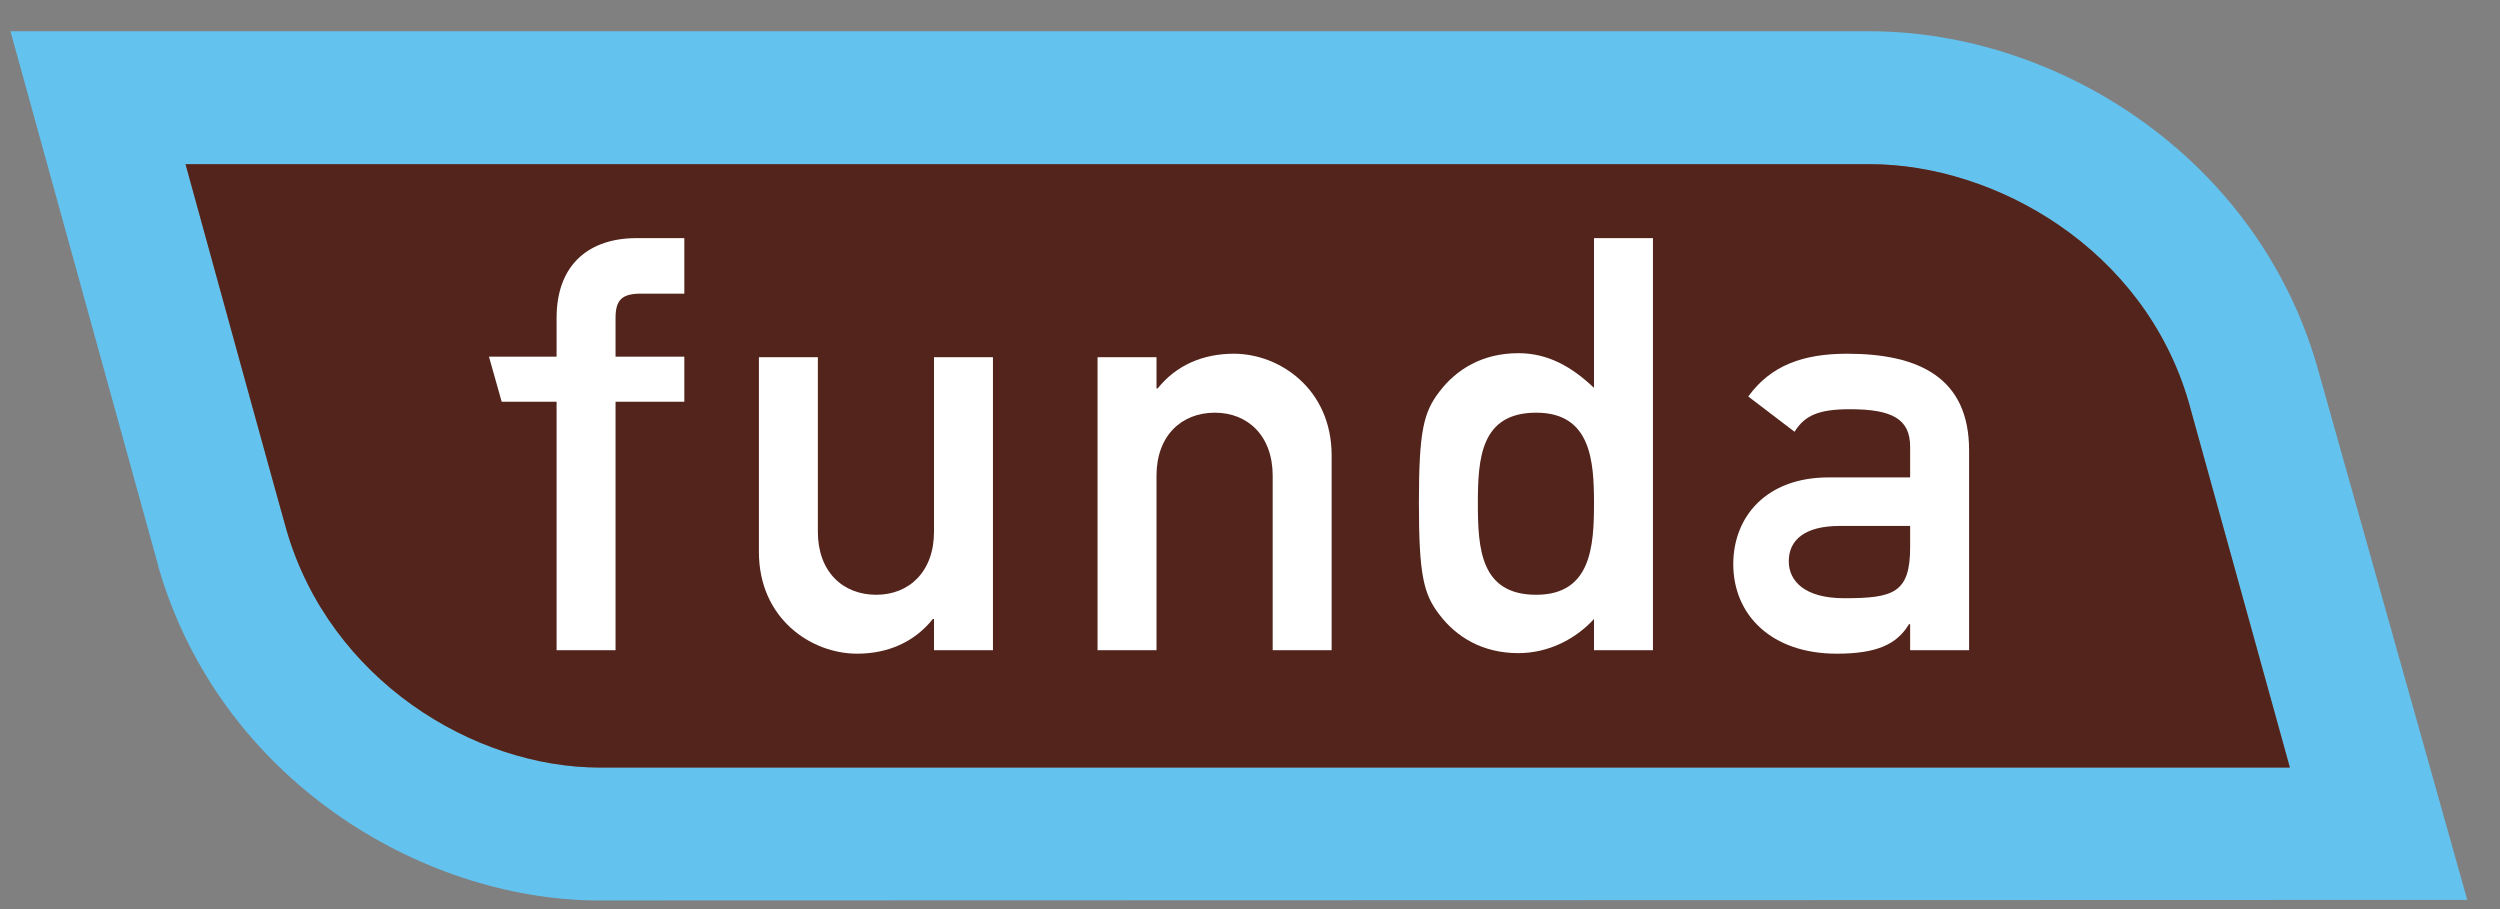
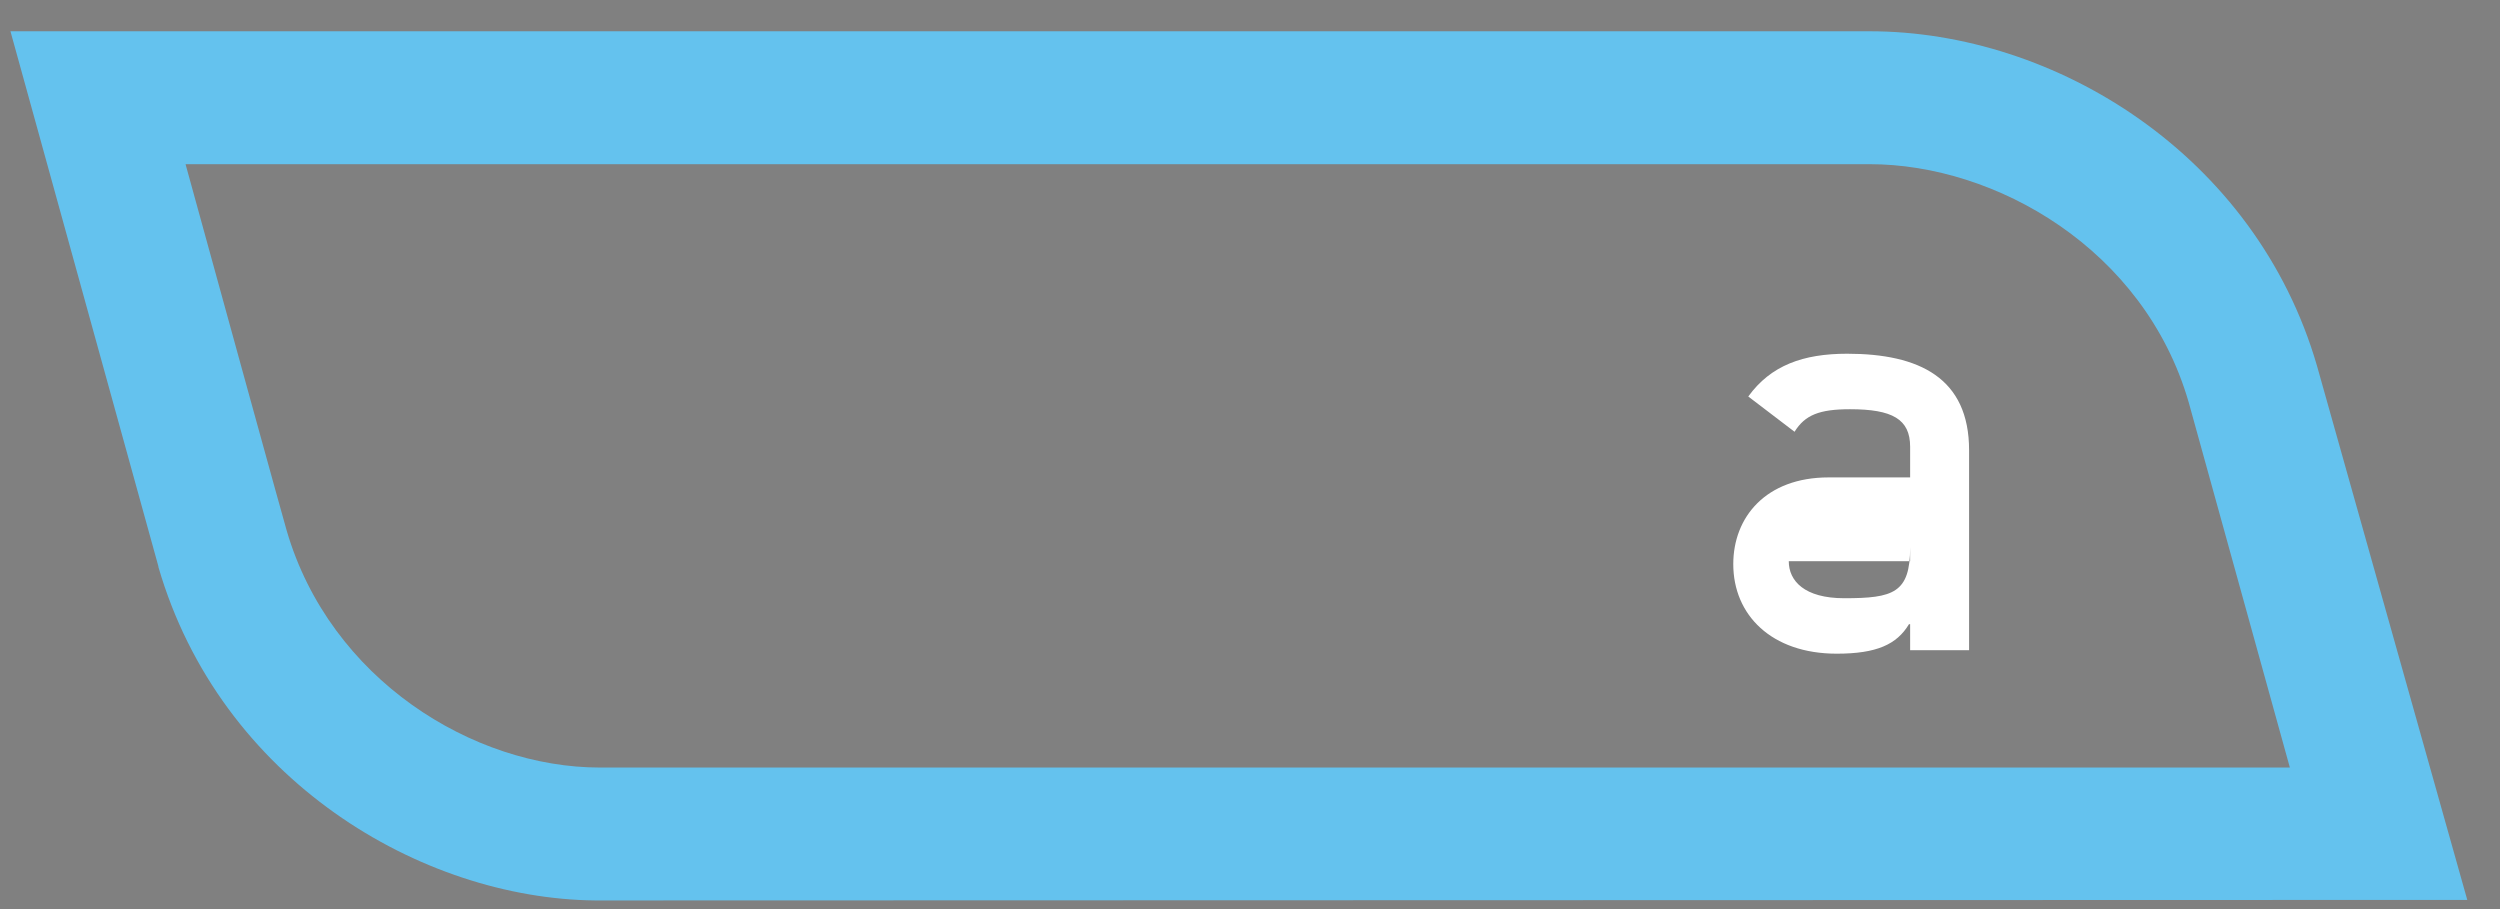
<svg xmlns="http://www.w3.org/2000/svg" width="55" height="20" viewBox="0 0 55 20" fill="none">
  <rect x="0" y="0" width="55" height="20" fill="#808080" stroke="none" />
  <g id="Group">
    <path id="Vector" d="M54.28 19.798L50.974 8.049C49.626 3.408 45.214 0.688 41.133 0.688H0.23L3.485 12.461V12.474C4.845 17.153 9.257 19.772 13.097 19.81L54.28 19.798ZM6.307 11.673C6.295 11.648 4.756 6.066 4.082 3.612C7.566 3.612 41.133 3.612 41.133 3.612C43.892 3.612 47.172 5.468 48.151 8.85C48.164 8.889 50.122 15.971 50.377 16.886C46.893 16.886 13.199 16.886 13.199 16.886C10.402 16.886 7.261 14.941 6.307 11.673Z" fill="#64C2EE" />
-     <path id="Vector_2" d="M6.307 11.673C6.295 11.648 4.756 6.066 4.082 3.612C7.566 3.612 41.133 3.612 41.133 3.612C43.892 3.612 47.173 5.468 48.152 8.85C48.164 8.889 50.122 15.971 50.377 16.886C46.893 16.886 13.199 16.886 13.199 16.886C10.402 16.886 7.261 14.941 6.307 11.673Z" fill="#53241B" />
    <g id="Group_2">
-       <path id="Vector_3" fill-rule="evenodd" clip-rule="evenodd" d="M12.245 14.305H13.542V8.838H15.055V7.846H13.542V6.994C13.542 6.6 13.682 6.46 14.101 6.46H15.055V5.239H14C12.995 5.239 12.245 5.786 12.245 6.994V7.846H10.757L11.037 8.838H12.245V14.305Z" fill="white" />
-       <path id="Vector_4" fill-rule="evenodd" clip-rule="evenodd" d="M16.696 12.144C16.696 13.606 17.84 14.381 18.857 14.381C19.531 14.381 20.116 14.127 20.523 13.618H20.548V14.305H21.845V7.859H20.548V11.699C20.548 12.576 20.002 13.085 19.277 13.085C18.539 13.085 17.993 12.576 17.993 11.699V7.859H16.696V12.144Z" fill="white" />
-       <path id="Vector_5" fill-rule="evenodd" clip-rule="evenodd" d="M24.146 14.305H25.443V10.465C25.443 9.588 25.99 9.079 26.727 9.079C27.452 9.079 27.999 9.588 27.999 10.465V14.305H29.296V10.02C29.296 8.558 28.151 7.782 27.147 7.782C26.46 7.782 25.875 8.037 25.469 8.545H25.443V7.859H24.146V14.305Z" fill="white" />
-       <path id="Vector_6" fill-rule="evenodd" clip-rule="evenodd" d="M35.068 14.305H36.365V5.239H35.068V8.533C34.585 8.075 34.064 7.77 33.403 7.77C32.614 7.77 32.042 8.126 31.673 8.609C31.317 9.067 31.216 9.486 31.216 11.063C31.216 12.652 31.317 13.072 31.673 13.53C32.042 14.013 32.614 14.369 33.403 14.369C34.064 14.369 34.661 14.063 35.068 13.618V14.305ZM33.797 9.079C35.005 9.079 35.068 10.147 35.068 11.076C35.068 12.017 35.005 13.085 33.797 13.085C32.576 13.085 32.513 12.08 32.513 11.076C32.513 10.084 32.576 9.079 33.797 9.079Z" fill="white" />
-       <path id="Vector_7" fill-rule="evenodd" clip-rule="evenodd" d="M42.023 14.305H43.32V9.906C43.32 8.316 42.226 7.782 40.637 7.782C39.67 7.782 38.958 8.037 38.462 8.723L39.48 9.499C39.709 9.13 40.026 9.003 40.7 9.003C41.629 9.003 42.023 9.219 42.023 9.829V10.503H40.23C38.844 10.503 38.132 11.381 38.132 12.411C38.132 13.529 38.971 14.381 40.408 14.381C41.285 14.381 41.73 14.178 41.997 13.733H42.023V14.305ZM42.023 12.042C42.023 13.046 41.654 13.161 40.573 13.161C39.696 13.161 39.353 12.779 39.353 12.347C39.353 11.877 39.709 11.571 40.471 11.571H42.023V12.042Z" fill="white" />
+       <path id="Vector_7" fill-rule="evenodd" clip-rule="evenodd" d="M42.023 14.305H43.32V9.906C43.32 8.316 42.226 7.782 40.637 7.782C39.67 7.782 38.958 8.037 38.462 8.723L39.48 9.499C39.709 9.13 40.026 9.003 40.7 9.003C41.629 9.003 42.023 9.219 42.023 9.829V10.503H40.23C38.844 10.503 38.132 11.381 38.132 12.411C38.132 13.529 38.971 14.381 40.408 14.381C41.285 14.381 41.73 14.178 41.997 13.733H42.023V14.305ZM42.023 12.042C42.023 13.046 41.654 13.161 40.573 13.161C39.696 13.161 39.353 12.779 39.353 12.347H42.023V12.042Z" fill="white" />
    </g>
  </g>
</svg>